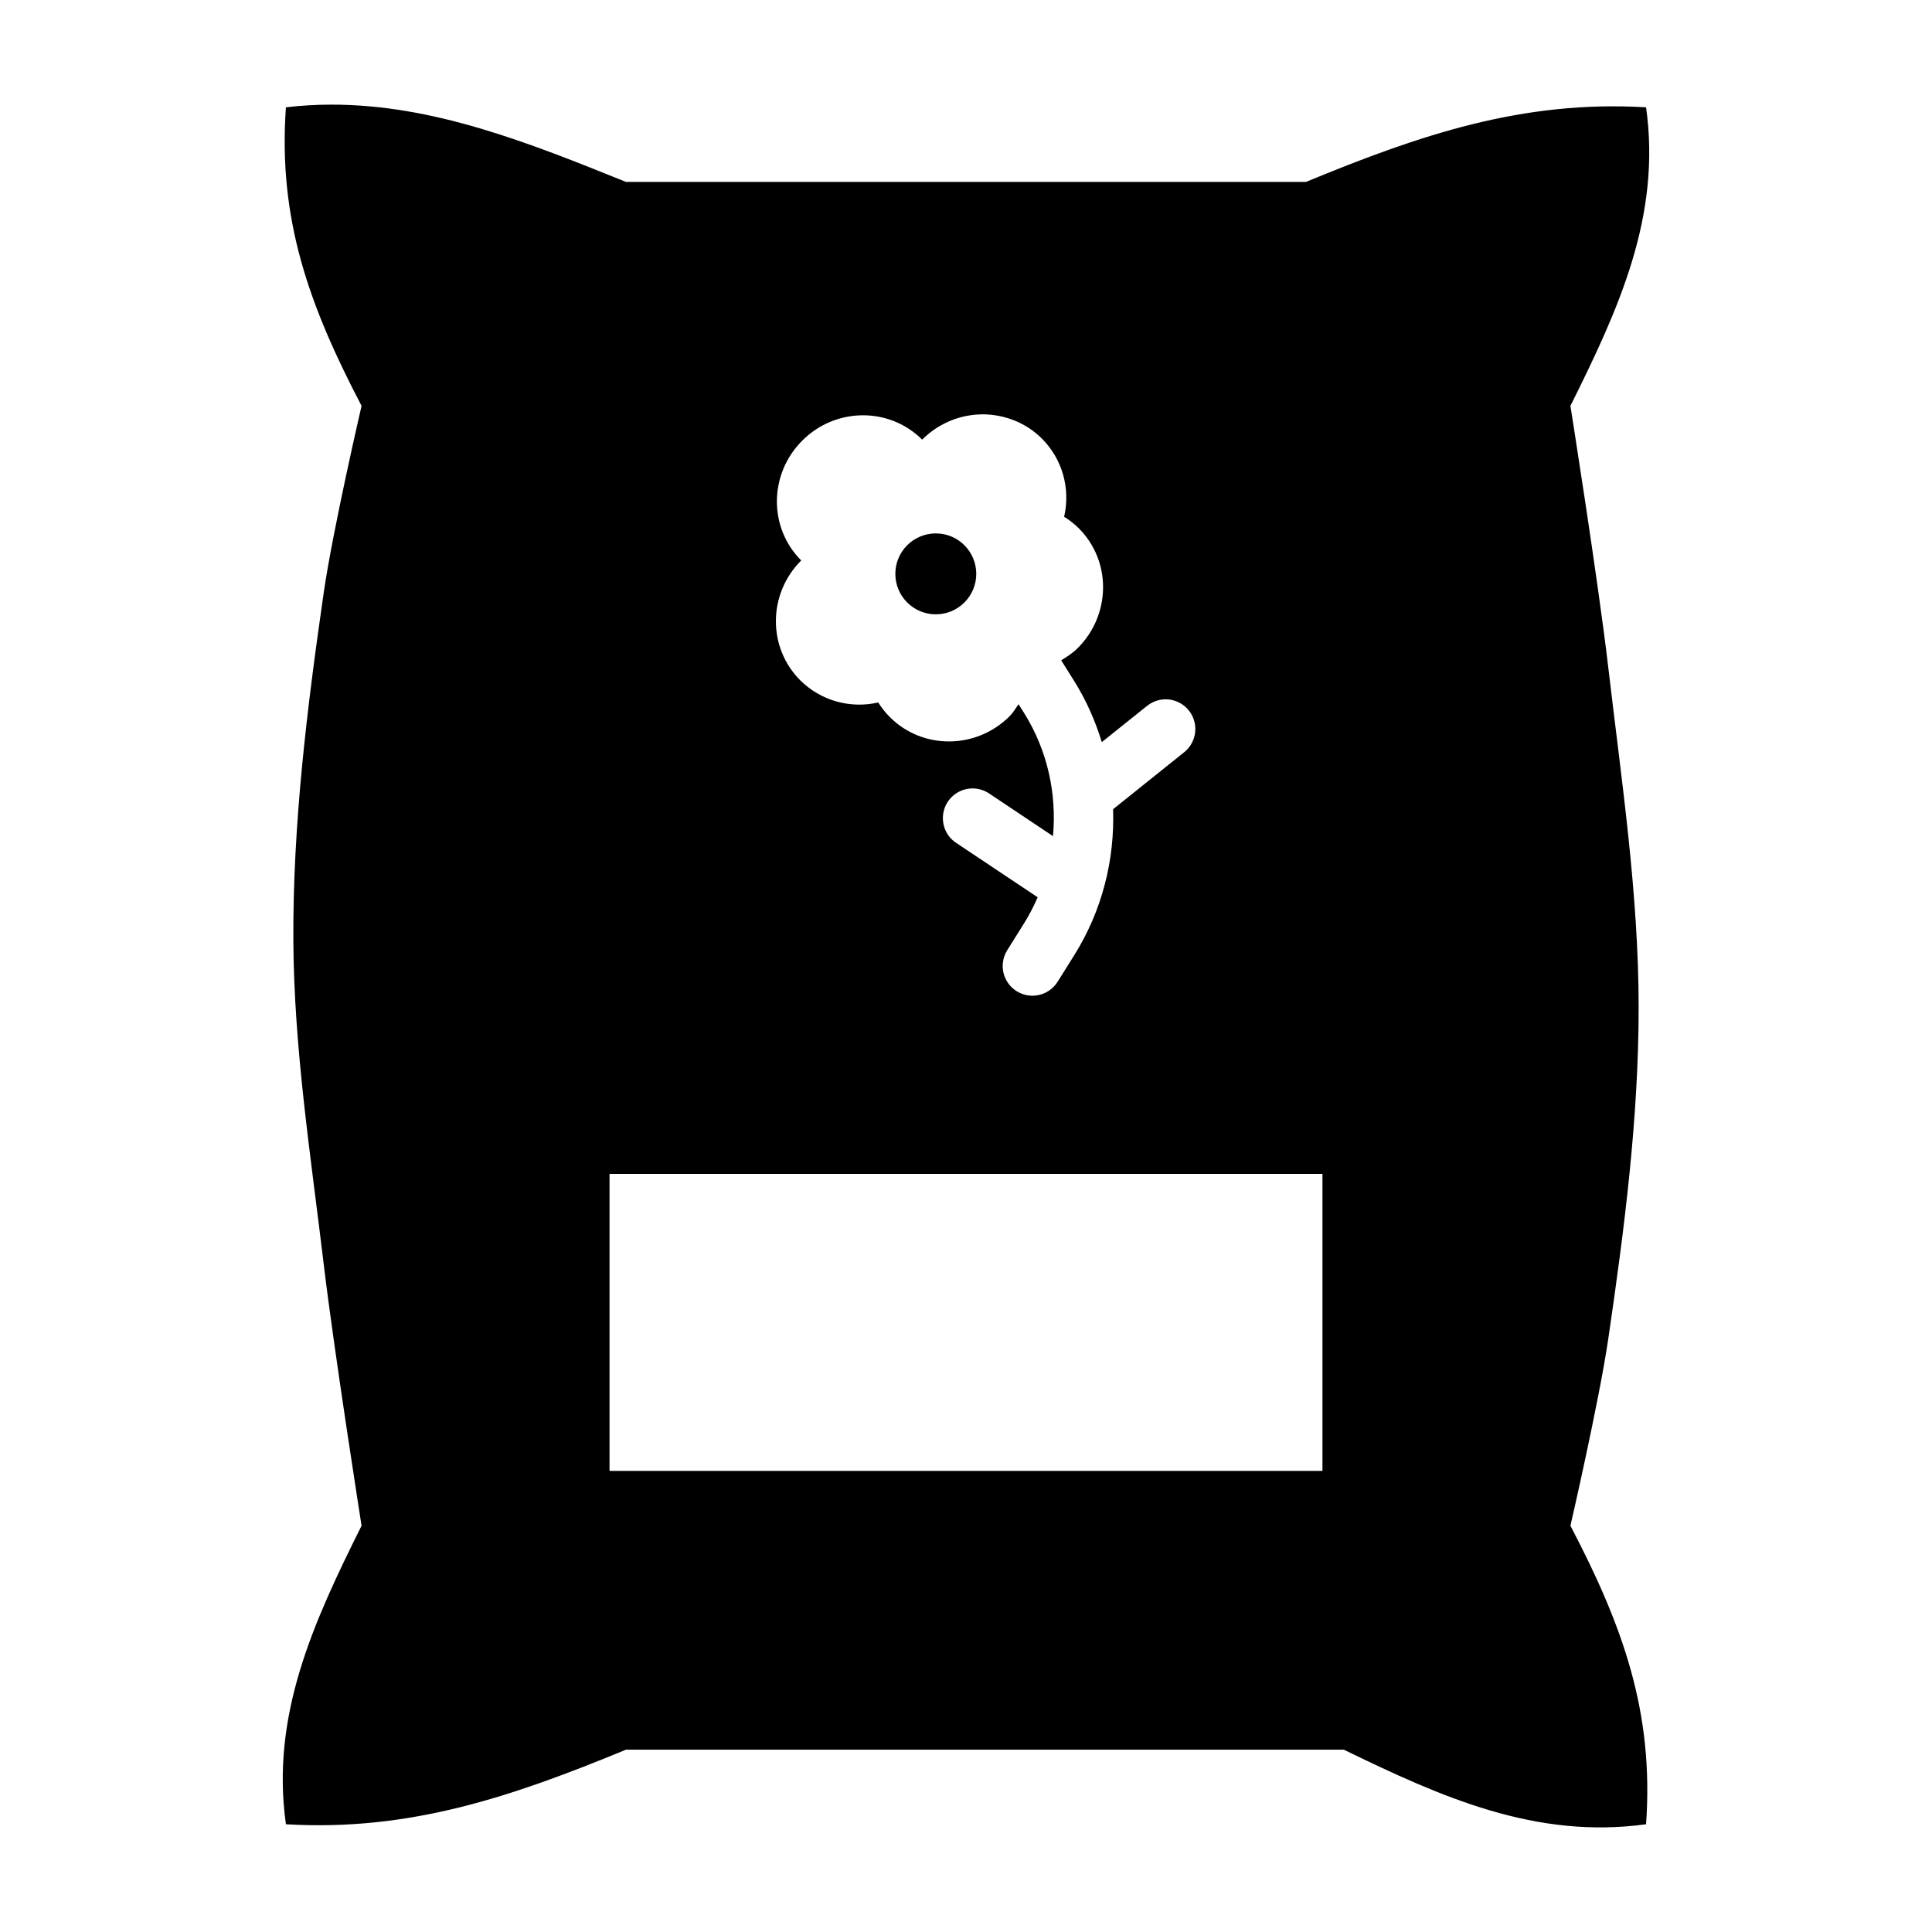
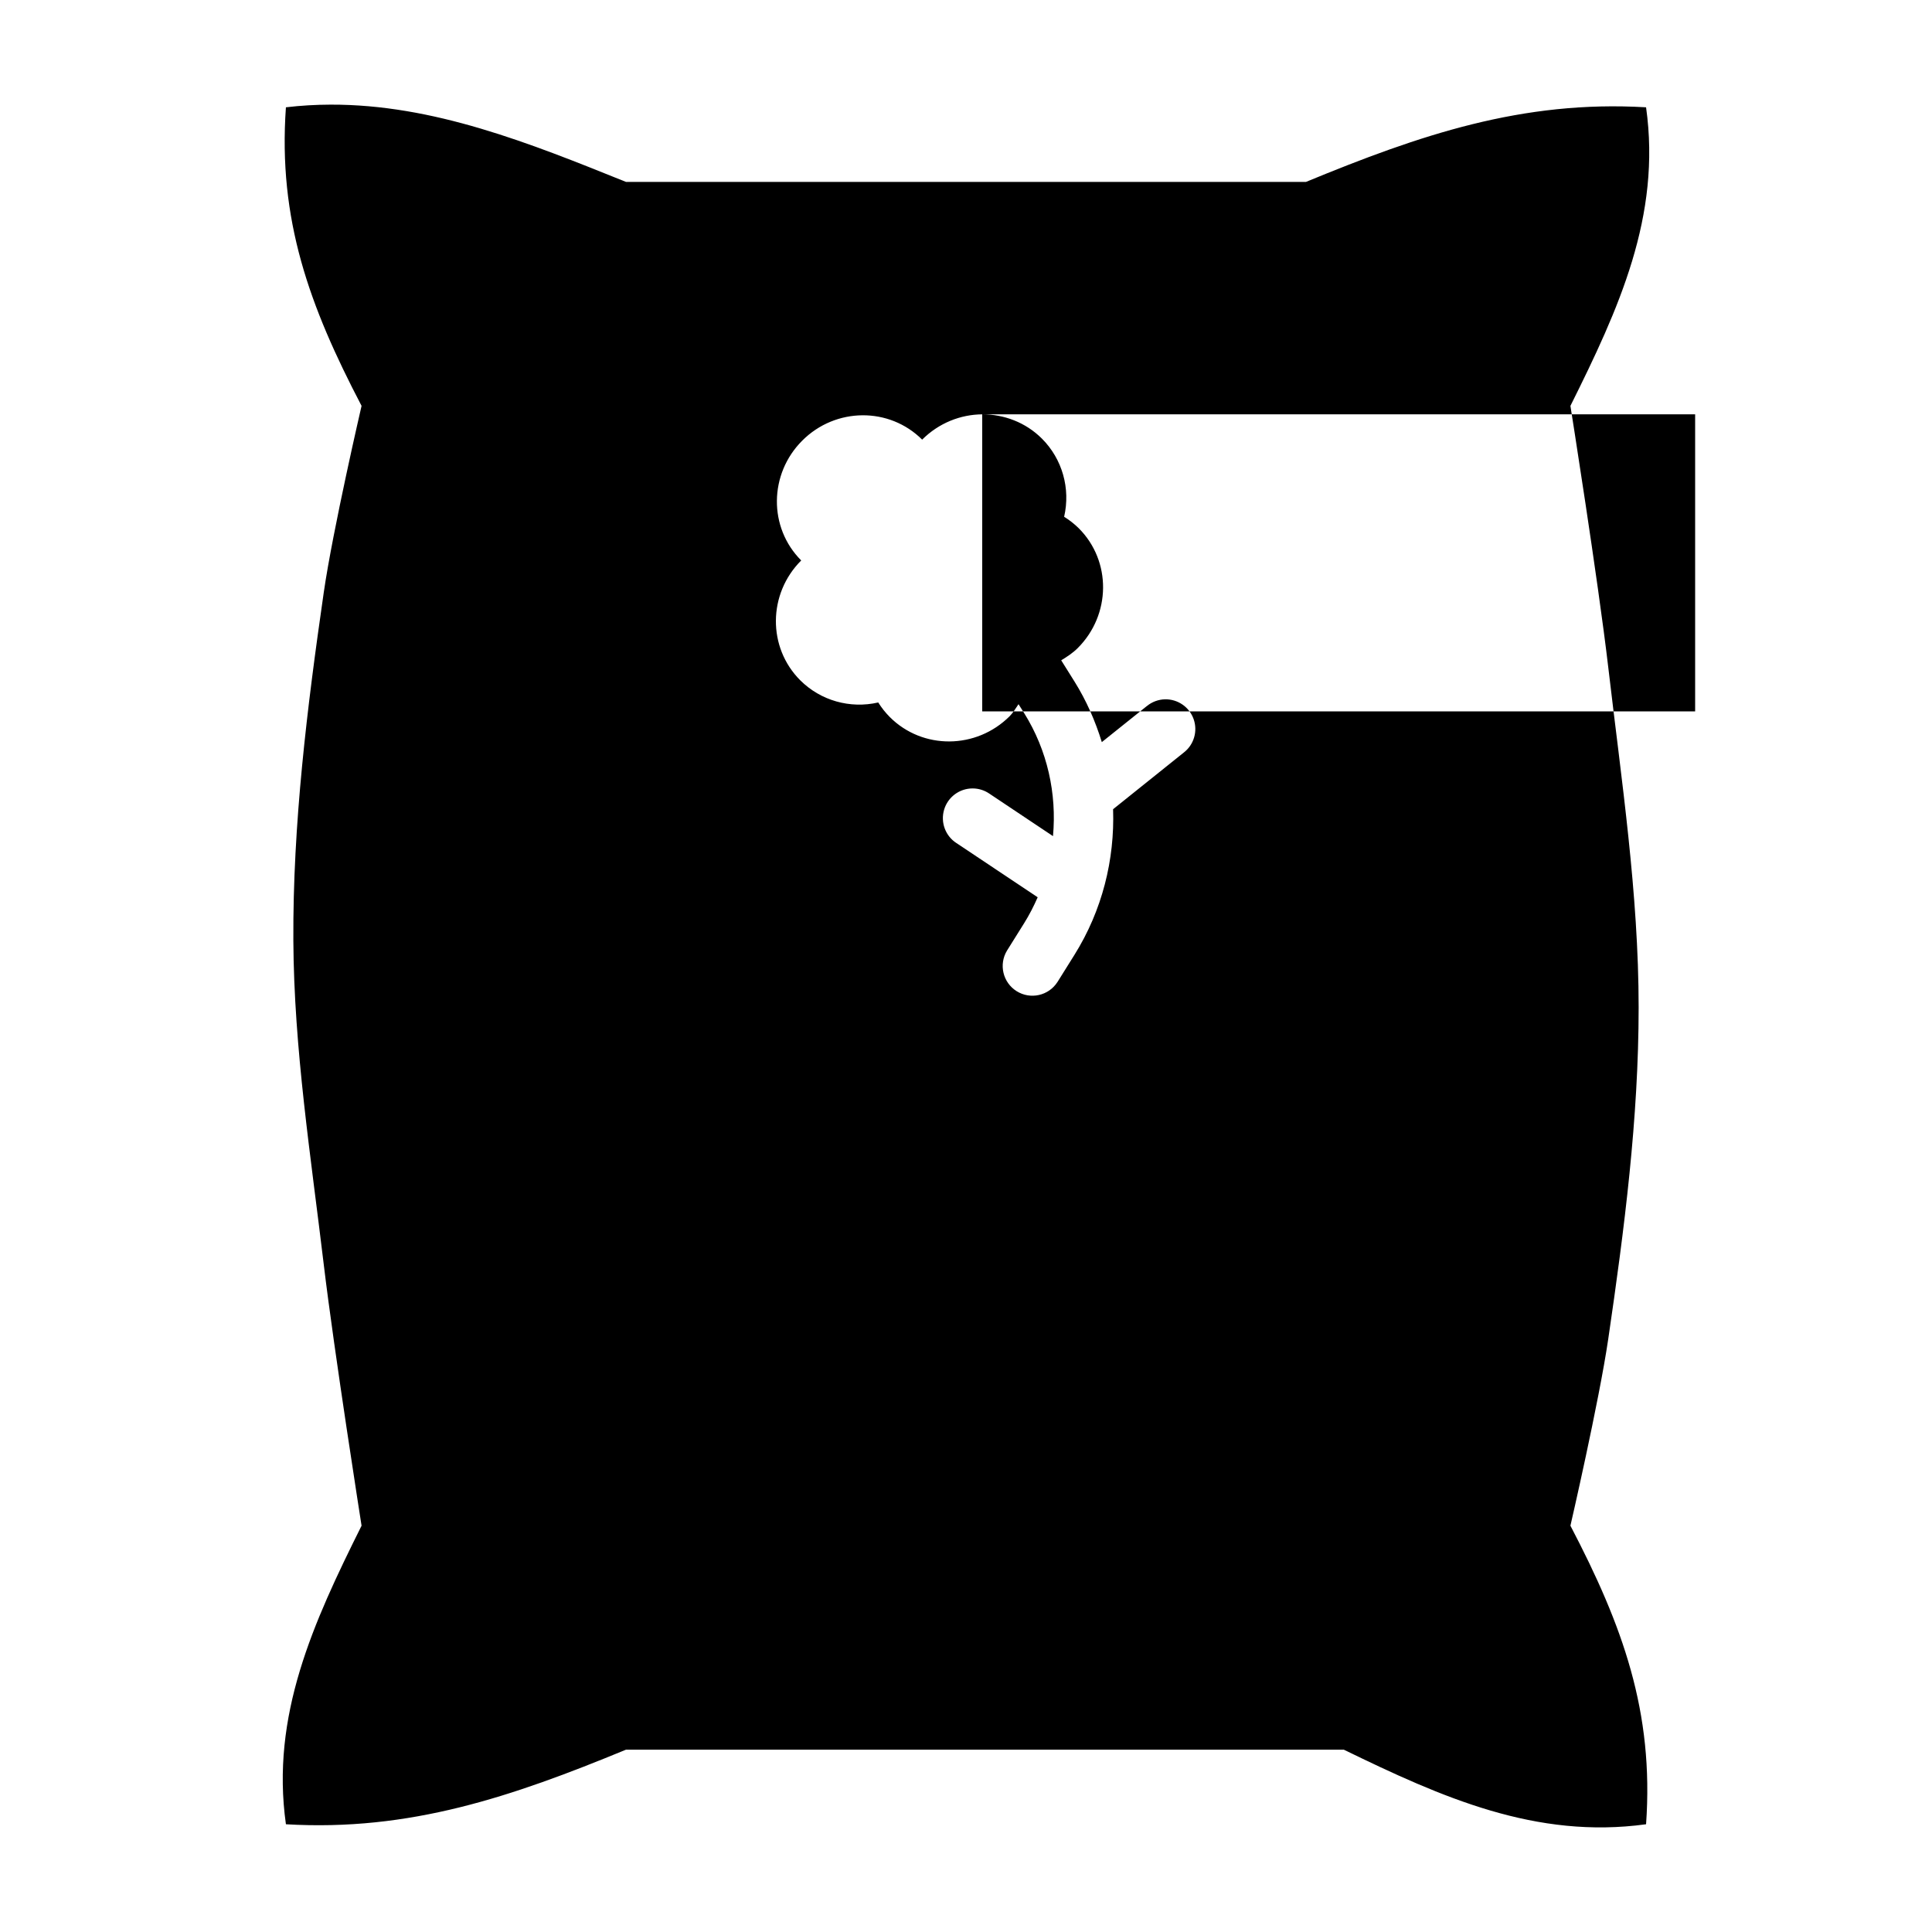
<svg xmlns="http://www.w3.org/2000/svg" fill="#000000" width="800px" height="800px" version="1.1" viewBox="144 144 512 512">
  <g>
-     <path d="m231.58 171.73c-3.894 0.012-7.832 0.234-11.809 0.707-2.121 29.762 6.199 52.648 20.047 79.121 0 0-7.621 32.836-10.023 49.477-4.41 30.543-8.215 61.336-8.055 92.188 0.156 28.738 4.656 57.312 8.055 85.855 2.762 23.156 10.023 69.25 10.023 69.25-12.809 25.699-24.105 50.324-20.047 79.121 32.805 1.938 59.863-7.285 90.129-19.77h190.22c26.008 12.656 50.945 23.781 80.105 19.77 2.121-29.762-6.199-52.648-20.047-79.121 0 0 7.582-32.836 10.023-49.477 4.269-29.113 8.055-58.465 8.055-87.883 0-30.172-4.555-60.188-8.055-90.16-2.707-23.16-10.023-69.25-10.023-69.25 12.812-25.699 24.109-50.32 20.047-79.121-32.805-1.938-59.863 7.289-90.129 19.773h-180.2c-25.602-10.316-51.055-20.57-78.32-20.48zm172.72 82.07c5.75 0 11.484 2.106 15.836 6.457 5.383 5.391 7.598 13.188 5.871 20.695 1.402 0.867 2.703 1.891 3.875 3.043 8.707 8.703 8.57 22.926-0.285 31.766-1.289 1.289-2.82 2.285-4.367 3.227l3.504 5.598c3.184 5.09 5.539 10.504 7.258 16.082l11.898-9.531 0.008 0.004c1.371-1.137 3.082-1.777 4.859-1.816 3.391-0.059 6.438 2.055 7.566 5.246 1.129 3.195 0.09 6.758-2.586 8.84l-18.758 15.039c0.457 13.363-2.883 26.828-10.238 38.594l-4.519 7.227v-0.008c-2.336 3.625-7.148 4.699-10.801 2.41-3.656-2.289-4.789-7.09-2.543-10.773l4.519-7.227c1.387-2.219 2.57-4.539 3.598-6.887l-21.523-14.359h-0.004c-2.93-1.895-4.262-5.492-3.273-8.84 0.988-3.348 4.059-5.644 7.551-5.644 1.59 0 3.144 0.484 4.457 1.387l16.852 11.254c1.023-11.223-1.449-22.688-7.656-32.625l-1.48-2.34c-0.754 1.07-1.402 2.227-2.336 3.168-8.84 8.84-23.059 8.945-31.766 0.25-1.164-1.18-2.203-2.469-3.074-3.875-7.5 1.719-15.273-0.504-20.664-5.871-8.703-8.703-8.602-22.922 0.25-31.766-8.703-8.703-8.57-22.926 0.285-31.766 8.84-8.84 23.059-8.945 31.766-0.25 4.422-4.418 10.18-6.66 15.93-6.703zm-98.766 201.29h188.93v78.719h-188.93z" fill-rule="evenodd" />
-     <path d="m402.72 296.08c0 5.922-4.801 10.723-10.723 10.723s-10.723-4.801-10.723-10.723c0-2.844 1.129-5.57 3.141-7.582 2.012-2.012 4.738-3.141 7.582-3.141 5.922 0 10.723 4.801 10.723 10.723z" />
+     <path d="m231.58 171.73c-3.894 0.012-7.832 0.234-11.809 0.707-2.121 29.762 6.199 52.648 20.047 79.121 0 0-7.621 32.836-10.023 49.477-4.41 30.543-8.215 61.336-8.055 92.188 0.156 28.738 4.656 57.312 8.055 85.855 2.762 23.156 10.023 69.25 10.023 69.25-12.809 25.699-24.105 50.324-20.047 79.121 32.805 1.938 59.863-7.285 90.129-19.77h190.22c26.008 12.656 50.945 23.781 80.105 19.77 2.121-29.762-6.199-52.648-20.047-79.121 0 0 7.582-32.836 10.023-49.477 4.269-29.113 8.055-58.465 8.055-87.883 0-30.172-4.555-60.188-8.055-90.16-2.707-23.16-10.023-69.25-10.023-69.25 12.812-25.699 24.109-50.32 20.047-79.121-32.805-1.938-59.863 7.289-90.129 19.773h-180.2c-25.602-10.316-51.055-20.57-78.32-20.48zm172.72 82.07c5.75 0 11.484 2.106 15.836 6.457 5.383 5.391 7.598 13.188 5.871 20.695 1.402 0.867 2.703 1.891 3.875 3.043 8.707 8.703 8.57 22.926-0.285 31.766-1.289 1.289-2.82 2.285-4.367 3.227l3.504 5.598c3.184 5.09 5.539 10.504 7.258 16.082l11.898-9.531 0.008 0.004c1.371-1.137 3.082-1.777 4.859-1.816 3.391-0.059 6.438 2.055 7.566 5.246 1.129 3.195 0.09 6.758-2.586 8.84l-18.758 15.039c0.457 13.363-2.883 26.828-10.238 38.594l-4.519 7.227v-0.008c-2.336 3.625-7.148 4.699-10.801 2.41-3.656-2.289-4.789-7.09-2.543-10.773l4.519-7.227c1.387-2.219 2.57-4.539 3.598-6.887l-21.523-14.359h-0.004c-2.93-1.895-4.262-5.492-3.273-8.84 0.988-3.348 4.059-5.644 7.551-5.644 1.59 0 3.144 0.484 4.457 1.387l16.852 11.254c1.023-11.223-1.449-22.688-7.656-32.625l-1.48-2.34c-0.754 1.07-1.402 2.227-2.336 3.168-8.84 8.84-23.059 8.945-31.766 0.25-1.164-1.18-2.203-2.469-3.074-3.875-7.5 1.719-15.273-0.504-20.664-5.871-8.703-8.703-8.602-22.922 0.25-31.766-8.703-8.703-8.57-22.926 0.285-31.766 8.84-8.84 23.059-8.945 31.766-0.25 4.422-4.418 10.18-6.66 15.93-6.703zh188.93v78.719h-188.93z" fill-rule="evenodd" />
  </g>
</svg>